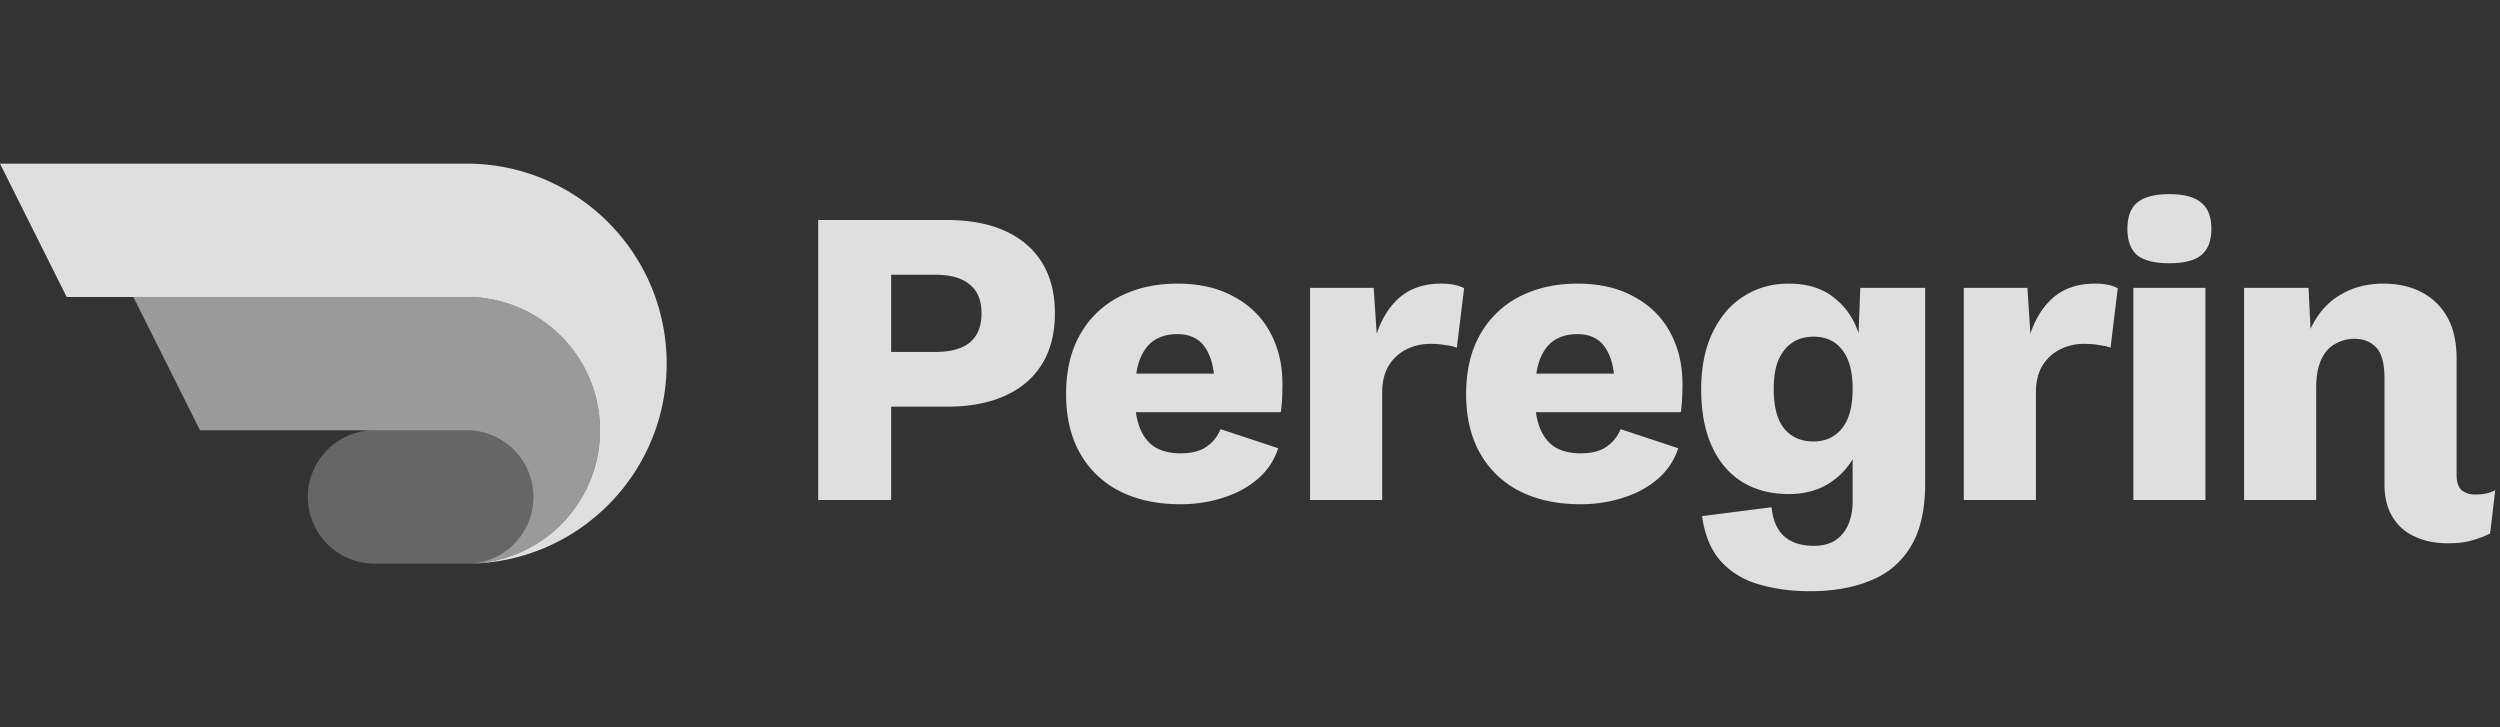
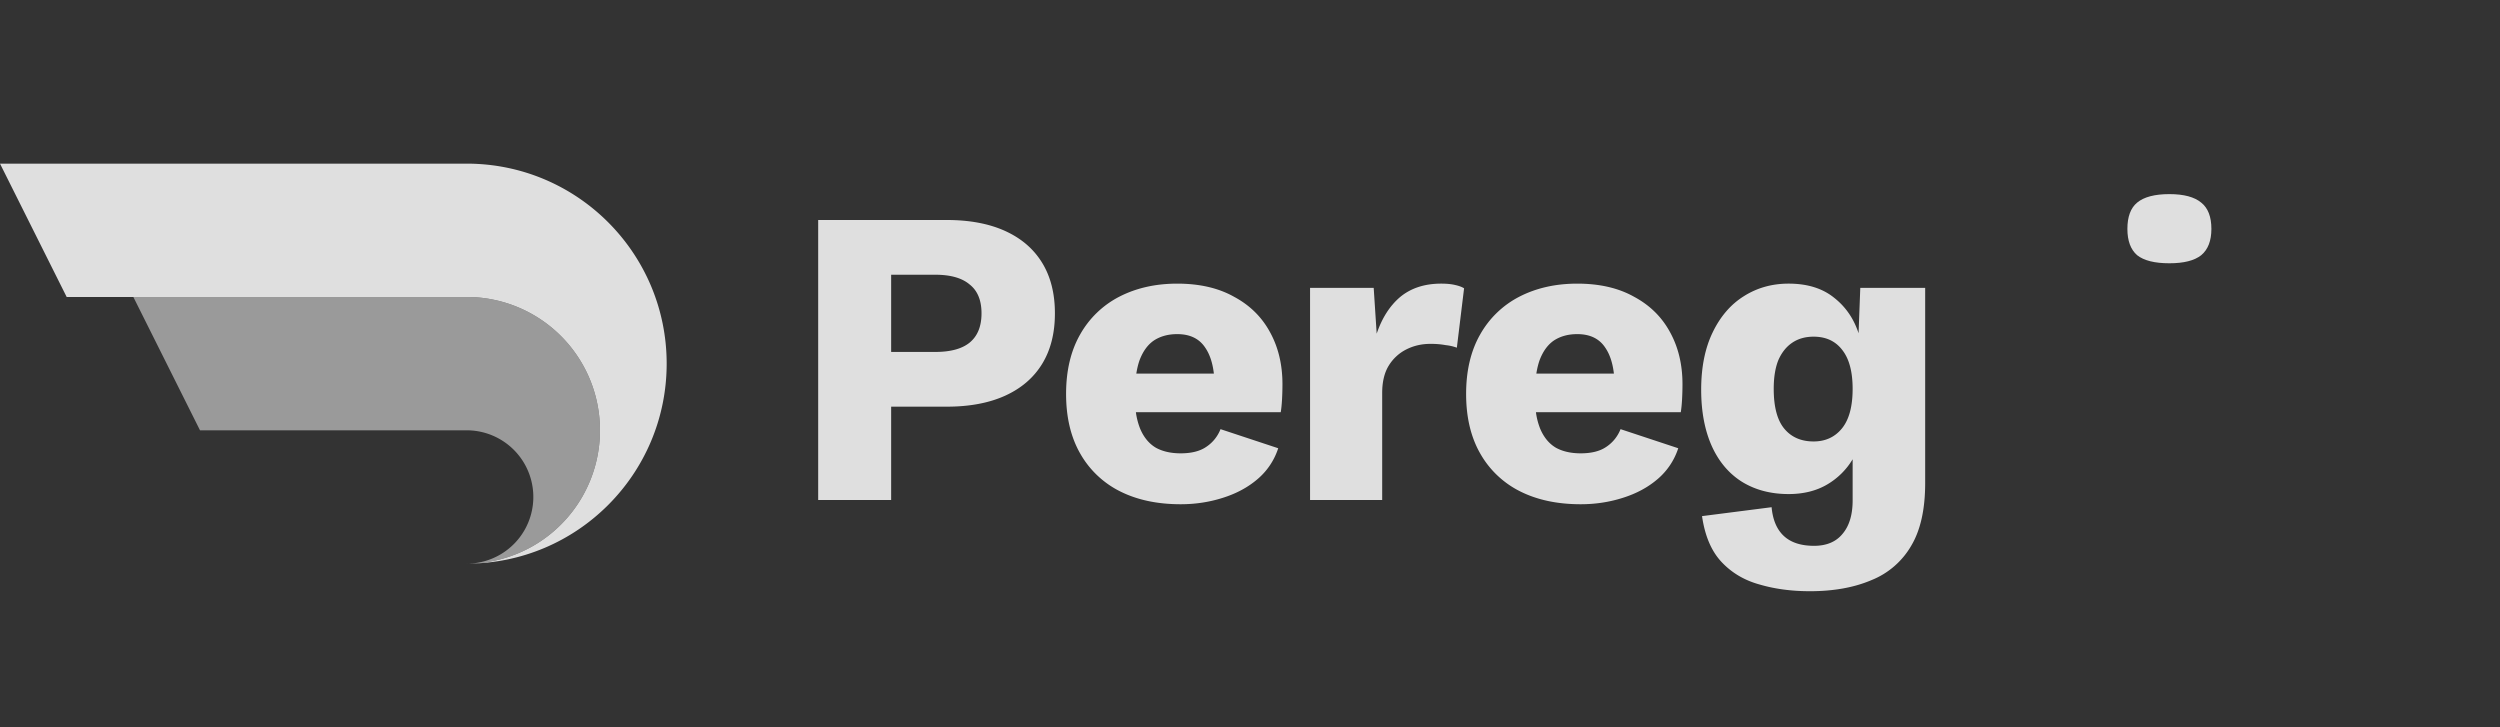
<svg xmlns="http://www.w3.org/2000/svg" width="165" height="48" fill="none">
  <rect width="100%" height="100%" fill="#333333" stroke="none" />
  <g fill="#fff" opacity=".84">
    <path d="M30.8 10.8H0l4.4 8.8h26.4a8.8 8.8 0 0 1 0 17.6C38.09 37.2 44 31.29 44 24c0-7.29-5.91-13.2-13.2-13.2Z" />
-     <path d="M20.784 34.768c-1.463-2.926.664-6.368 3.935-6.368h6.08a4.4 4.4 0 1 1 0 8.8h-6.08a4.4 4.4 0 0 1-3.936-2.432Z" opacity=".3" />
    <path d="M30.8 19.6h-22l4.4 8.8h17.6a4.4 4.4 0 0 1 0 8.8 8.8 8.8 0 0 0 0-17.6Z" opacity=".6" />
  </g>
  <g fill="#fff" opacity=".84">
-     <path d="M143.18 17.376c-.971 0-1.68-.177-2.128-.532-.43-.373-.644-.952-.644-1.736 0-.803.214-1.381.644-1.736.448-.373 1.157-.56 2.128-.56.952 0 1.652.187 2.1.56.448.355.672.933.672 1.736 0 .784-.224 1.363-.672 1.736-.448.355-1.148.532-2.1.532Z" />
+     <path d="M143.18 17.376c-.971 0-1.68-.177-2.128-.532-.43-.373-.644-.952-.644-1.736 0-.803.214-1.381.644-1.736.448-.373 1.157-.56 2.128-.56.952 0 1.652.187 2.1.56.448.355.672.933.672 1.736 0 .784-.224 1.363-.672 1.736-.448.355-1.148.532-2.1.532" />
    <path fill-rule="evenodd" d="M66.348 15.248c-1.064-.485-2.352-.728-3.864-.728H54V33h4.816v-6.16h3.668c1.512 0 2.8-.243 3.864-.728s1.876-1.185 2.436-2.1.84-2.025.84-3.332-.28-2.417-.84-3.332c-.56-.915-1.372-1.615-2.436-2.1Zm-2.352 7.364c-.504.41-1.26.616-2.268.616h-2.912v-5.096h2.912c1.008 0 1.764.215 2.268.644.523.41.784 1.045.784 1.904s-.261 1.503-.784 1.932Zm9.894 9.8c1.138.579 2.482.868 4.032.868.97 0 1.894-.14 2.772-.42.896-.28 1.661-.69 2.296-1.232a4.47 4.47 0 0 0 1.372-2.044l-3.808-1.26a2.48 2.48 0 0 1-.952 1.176c-.411.28-.971.42-1.68.42-.635 0-1.176-.121-1.624-.364-.448-.261-.794-.672-1.036-1.232a4.533 4.533 0 0 1-.293-1.12h9.56c.038-.224.066-.504.085-.84.018-.336.028-.672.028-1.008 0-1.288-.271-2.427-.812-3.416-.542-1.008-1.335-1.792-2.38-2.352-1.027-.579-2.278-.868-3.752-.868-1.438 0-2.716.29-3.836.868a6.251 6.251 0 0 0-2.576 2.492c-.616 1.083-.924 2.39-.924 3.92 0 1.53.308 2.837.924 3.92a6.21 6.21 0 0 0 2.604 2.492Zm1.107-7.756c.05-.32.12-.61.209-.868.224-.597.541-1.036.952-1.316.429-.28.942-.42 1.54-.42.84 0 1.456.299 1.848.896.297.432.487 1.002.569 1.708h-5.118Z" clip-rule="evenodd" />
    <path d="M91.644 24.152c-.28.467-.42 1.064-.42 1.792V33h-4.76V19h4.2l.197 3.024c.354-1.045.877-1.857 1.567-2.436.71-.579 1.606-.868 2.689-.868.354 0 .653.028.895.084.262.056.467.13.617.224l-.477 3.92a3.001 3.001 0 0 0-.728-.168 5.394 5.394 0 0 0-1.036-.084c-.56 0-1.082.121-1.568.364a2.872 2.872 0 0 0-1.175 1.092Z" />
    <path fill-rule="evenodd" d="M100.292 32.412c1.138.579 2.482.868 4.032.868.97 0 1.894-.14 2.772-.42.896-.28 1.661-.69 2.296-1.232a4.479 4.479 0 0 0 1.372-2.044l-3.808-1.26a2.486 2.486 0 0 1-.952 1.176c-.411.28-.971.42-1.68.42-.635 0-1.176-.121-1.624-.364-.448-.261-.794-.672-1.036-1.232a4.485 4.485 0 0 1-.292-1.12h9.56c.037-.224.065-.504.084-.84.018-.336.028-.672.028-1.008 0-1.288-.271-2.427-.812-3.416-.542-1.008-1.335-1.792-2.38-2.352-1.027-.579-2.278-.868-3.752-.868-1.438 0-2.716.29-3.836.868a6.25 6.25 0 0 0-2.576 2.492c-.616 1.083-.924 2.39-.924 3.92 0 1.53.308 2.837.924 3.92a6.21 6.21 0 0 0 2.604 2.492Zm1.107-7.756c.05-.32.12-.61.209-.868.224-.597.541-1.036.952-1.316.429-.28.942-.42 1.54-.42.84 0 1.456.299 1.848.896.297.432.487 1.002.569 1.708h-5.118Zm18.048 14.364c-1.214 0-2.325-.15-3.333-.448-1.008-.28-1.848-.784-2.52-1.512-.653-.71-1.073-1.708-1.26-2.996l4.592-.588c.075.821.336 1.447.784 1.876.467.448 1.139.672 2.017.672.821 0 1.446-.261 1.876-.784.447-.523.671-1.26.671-2.212v-2.716a4.75 4.75 0 0 1-1.708 1.68c-.709.41-1.549.616-2.519.616-1.176 0-2.203-.27-3.081-.812-.858-.541-1.521-1.325-1.987-2.352-.467-1.045-.701-2.287-.701-3.724 0-1.475.252-2.735.757-3.78.504-1.045 1.185-1.839 2.043-2.38.878-.56 1.867-.84 2.969-.84 1.232 0 2.23.308 2.996.924.765.597 1.306 1.381 1.623 2.352l.113-2.996h4.283v12.88c0 1.736-.308 3.117-.924 4.144a5.309 5.309 0 0 1-2.631 2.268c-1.139.485-2.492.728-4.06.728Zm.252-9.884c.783 0 1.409-.29 1.876-.868.466-.579.699-1.447.699-2.604 0-1.12-.224-1.97-.671-2.548-.448-.597-1.083-.896-1.904-.896-.542 0-1.009.13-1.4.392-.393.261-.701.644-.924 1.148-.206.504-.309 1.139-.309 1.904 0 1.195.234 2.072.7 2.632.467.56 1.111.84 1.933.84Z" clip-rule="evenodd" />
-     <path d="M134.005 22.024 133.809 19h-4.2v14h4.76v-7.056c0-.728.14-1.325.42-1.792.298-.485.69-.85 1.176-1.092a3.456 3.456 0 0 1 1.568-.364c.41 0 .756.028 1.036.084.298.037.541.093.728.168l.476-3.92a1.955 1.955 0 0 0-.616-.224 4.064 4.064 0 0 0-.896-.084c-1.083 0-1.979.29-2.688.868-.691.579-1.214 1.39-1.568 2.436Zm25.807-2.744c-.709-.373-1.549-.56-2.52-.56-1.082 0-2.034.252-2.856.756-.821.485-1.465 1.223-1.932 2.212l-.008.018-.132-2.706h-4.256v14h4.76v-7.392c0-.765.112-1.39.336-1.876.224-.485.532-.83.924-1.036a2.499 2.499 0 0 1 1.26-.336c.598 0 1.074.187 1.428.56.374.373.56 1.064.56 2.072v6.972c0 .859.178 1.577.532 2.156a3.25 3.25 0 0 0 1.456 1.288c.635.299 1.354.448 2.156.448.654 0 1.167-.056 1.54-.168a6.476 6.476 0 0 0 1.288-.476l.336-2.856a2.405 2.405 0 0 1-.644.224c-.186.037-.42.056-.7.056a1.38 1.38 0 0 1-.868-.28c-.224-.205-.336-.541-.336-1.008v-7.672c0-1.101-.205-2.016-.616-2.744a4.043 4.043 0 0 0-1.708-1.652ZM145.56 19v14h-4.76V19h4.76Z" />
  </g>
</svg>